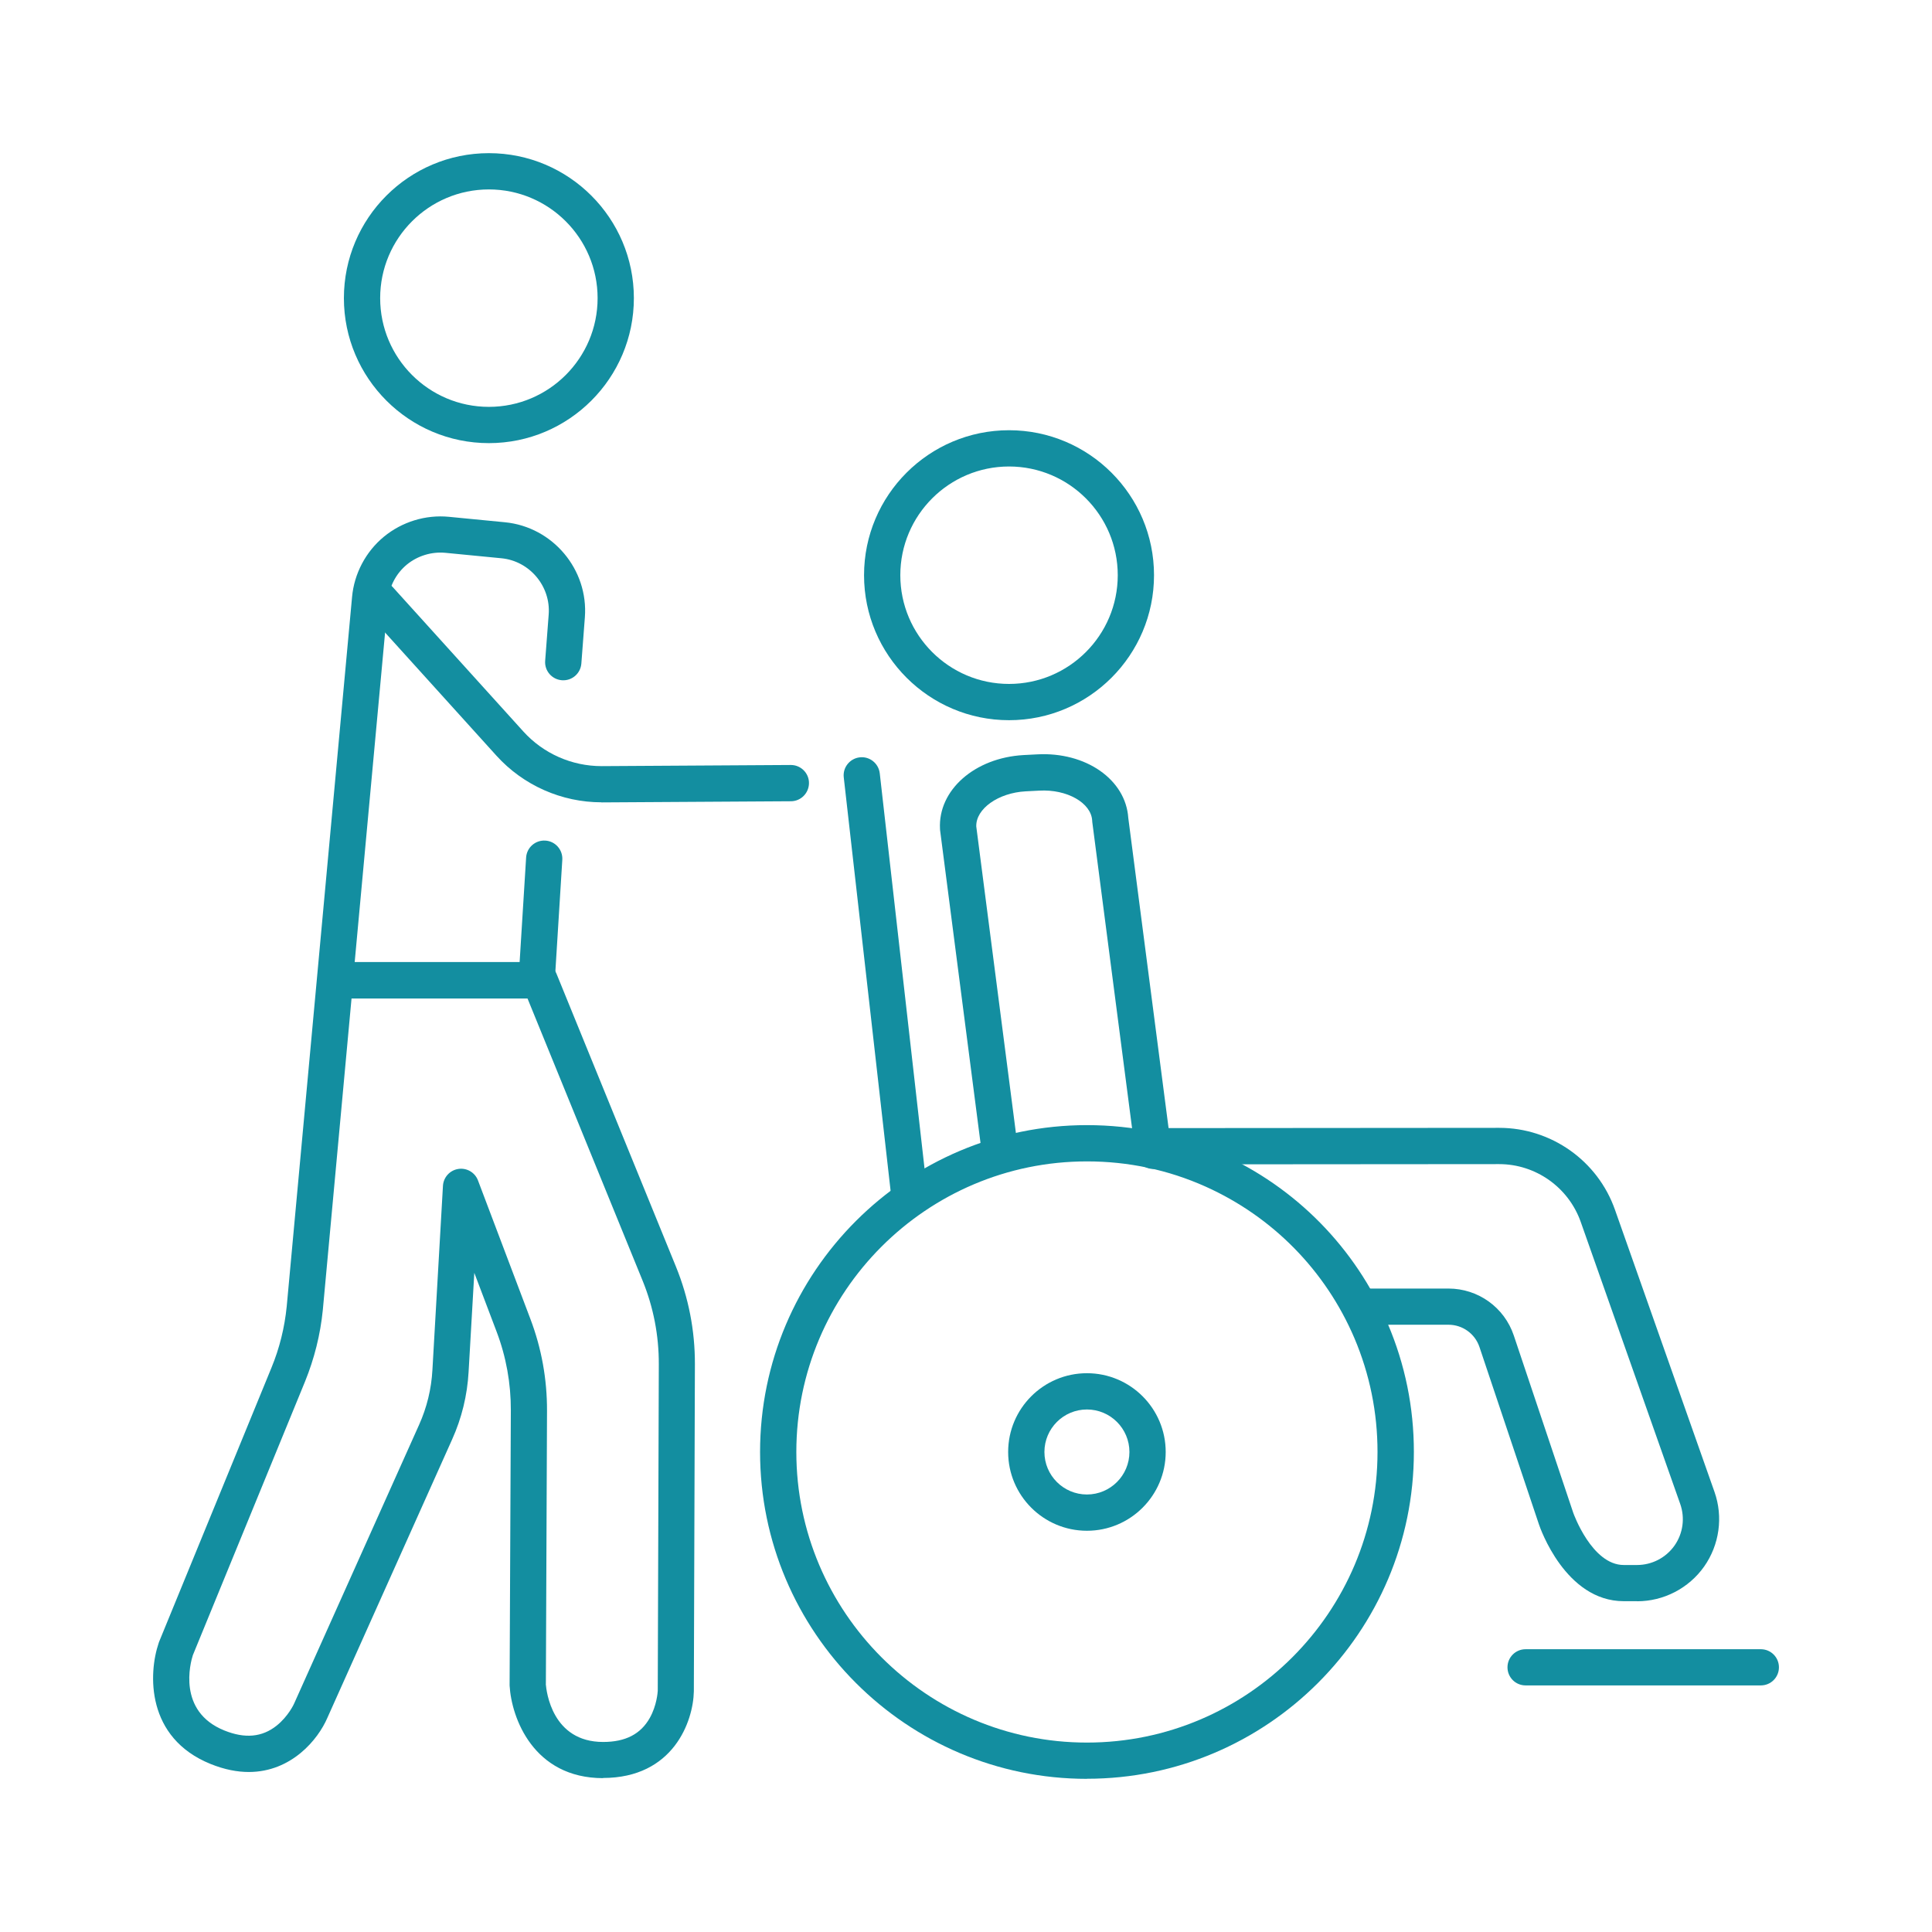
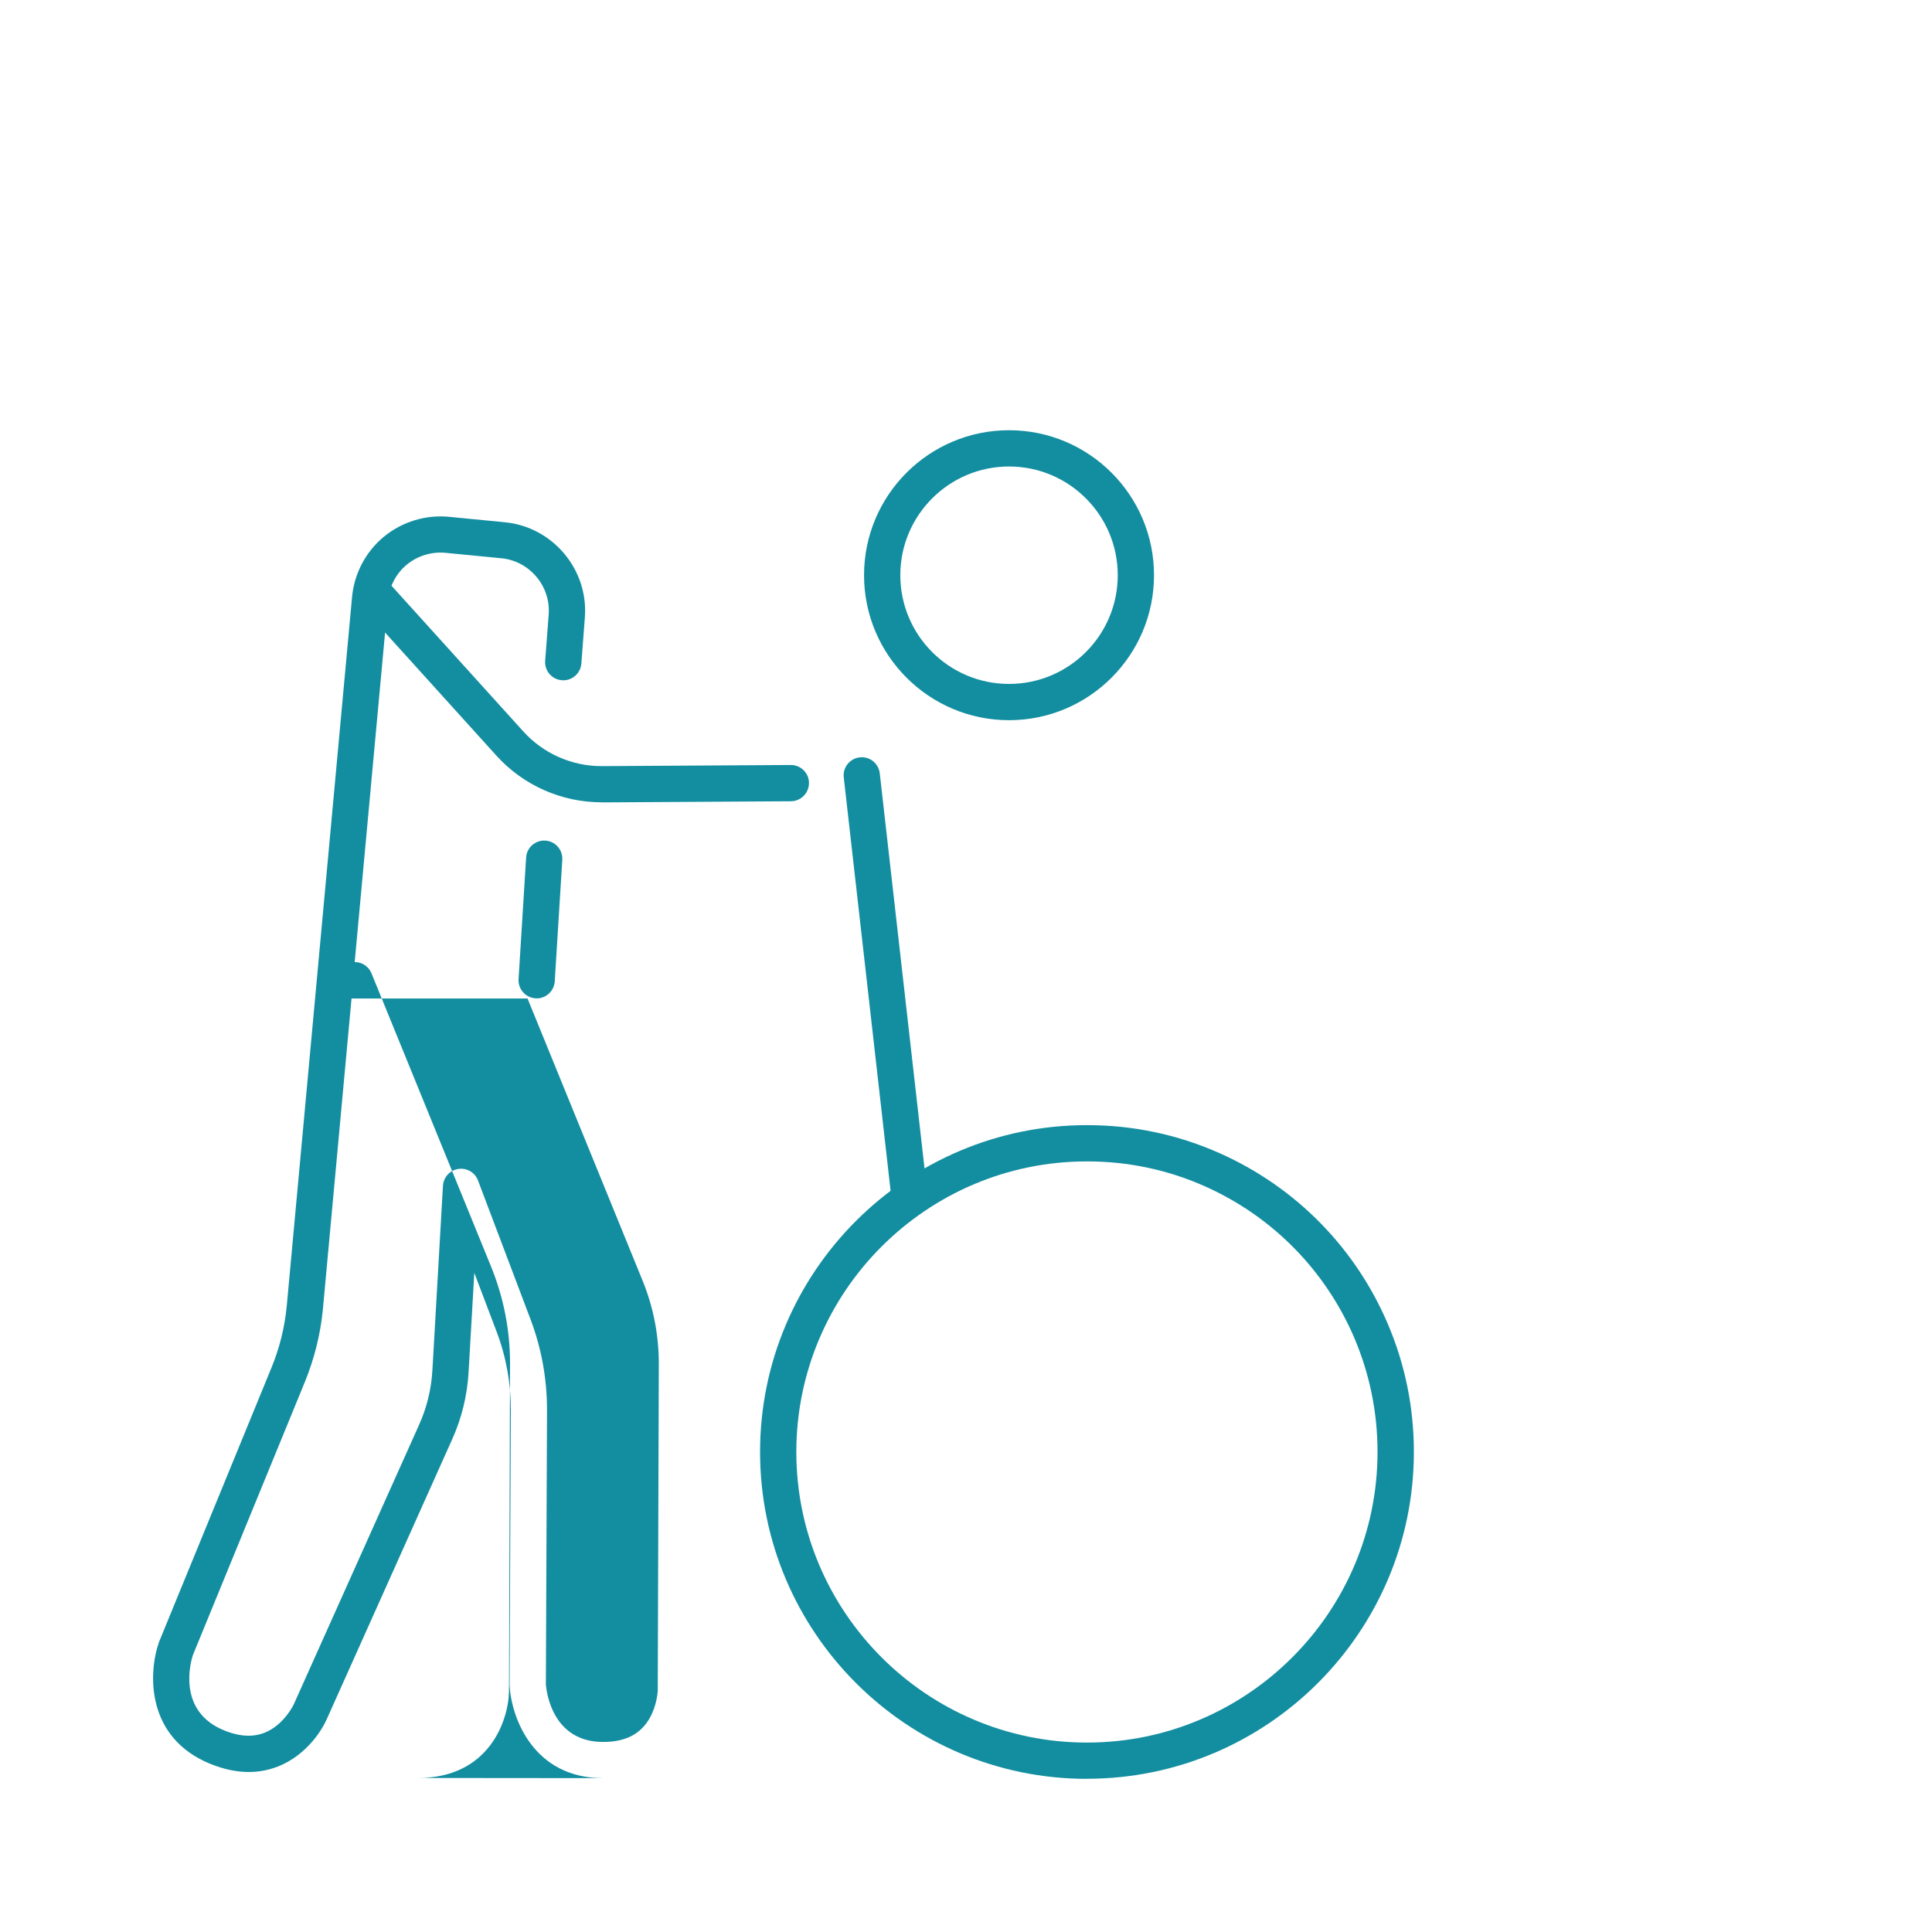
<svg xmlns="http://www.w3.org/2000/svg" id="Sun_and_moon" viewBox="0 0 220 220">
  <defs>
    <style>.cls-1{fill:#138ea0;}</style>
  </defs>
  <path class="cls-1" d="M114.9,82.01c-9.1,0-16.51-7.4-16.51-16.51s7.4-16.51,16.51-16.51,16.51,7.4,16.51,16.51-7.4,16.51-16.51,16.51Zm0-28.89c-6.83,0-12.38,5.55-12.38,12.38s5.55,12.38,12.38,12.38,12.38-5.55,12.38-12.38-5.55-12.38-12.38-12.38Z" />
-   <path class="cls-1" d="M55.67,50.46c-9.1,0-16.51-7.4-16.51-16.51s7.4-16.51,16.51-16.51,16.51,7.4,16.51,16.51-7.41,16.51-16.51,16.51Zm0-28.89c-6.83,0-12.38,5.55-12.38,12.38s5.55,12.38,12.38,12.38,12.38-5.55,12.38-12.38-5.55-12.38-12.38-12.38Z" />
-   <path class="cls-1" d="M123.77,174.31c-4.95,0-8.97-4.02-8.97-8.97s4.02-8.97,8.97-8.97,8.97,4.02,8.97,8.97-4.02,8.97-8.97,8.97Zm0-13.81c-2.67,0-4.84,2.17-4.84,4.84s2.17,4.84,4.84,4.84,4.84-2.17,4.84-4.84-2.17-4.84-4.84-4.84Z" />
  <path class="cls-1" d="M123.77,202.56c-20.52,0-37.22-16.7-37.22-37.22s16.7-37.22,37.22-37.22c5.28,0,10.38,1.08,15.17,3.22,8.61,3.85,15.39,10.74,19.09,19.41,1.97,4.62,2.97,9.52,2.97,14.58,0,20.52-16.7,37.22-37.22,37.22Zm0-70.31c-18.25,0-33.09,14.85-33.09,33.09s14.85,33.09,33.09,33.09,33.09-14.85,33.09-33.09c0-4.5-.89-8.86-2.63-12.96-3.29-7.71-9.32-13.84-16.97-17.27-4.25-1.9-8.79-2.86-13.48-2.86Z" />
  <path class="cls-1" d="M103.59,138.54c-1.04,0-1.93-.78-2.05-1.83l-5.46-48.19c-.13-1.13,.69-2.15,1.82-2.28,1.13-.13,2.15,.69,2.28,1.82l5.46,48.19c.13,1.13-.69,2.15-1.82,2.28-.08,0-.16,.01-.23,.01Z" />
  <path class="cls-1" d="M68.5,91.36c-4.55,0-8.91-1.93-11.97-5.31l-14.86-16.43c-.76-.85-.7-2.15,.15-2.91,.85-.76,2.15-.7,2.91,.15l14.86,16.43c2.28,2.52,5.52,3.95,8.91,3.95,.03,0,.05,0,.07,0l21.48-.13h.01c1.13,0,2.06,.92,2.06,2.05,0,1.14-.91,2.07-2.05,2.08l-21.48,.13s-.07,0-.1,0Z" />
-   <path class="cls-1" d="M113.88,133.39c-1.02,0-1.91-.76-2.04-1.8l-4.79-37.05c0-.05-.01-.1-.01-.15-.24-4.41,3.94-8.1,9.52-8.41l1.55-.08c5.54-.3,10.08,2.87,10.37,7.24l4.89,37.64c.15,1.13-.65,2.17-1.78,2.31-1.13,.15-2.17-.65-2.31-1.78l-4.9-37.71c0-.05-.01-.1-.01-.15-.11-2.03-2.87-3.6-6.03-3.42l-1.55,.08c-3.12,.17-5.68,1.99-5.62,4l4.78,36.96c.15,1.13-.65,2.16-1.78,2.31-.09,.01-.18,.02-.27,.02Z" />
-   <path class="cls-1" d="M186.41,182.33h-1.51c-6.66,0-9.54-8.39-9.66-8.75l-6.77-20.19c-.51-1.52-1.93-2.54-3.53-2.54h-9.29c-1.14,0-2.06-.92-2.06-2.06s.92-2.06,2.06-2.06h9.29c3.38,0,6.37,2.15,7.44,5.35l6.77,20.19c.02,.06,2.12,5.94,5.75,5.94h1.51c1.69,0,3.28-.82,4.26-2.2,.98-1.38,1.22-3.16,.66-4.75l-11.33-32.12c-1.39-3.93-5.12-6.58-9.29-6.58h0l-39.25,.03h0c-1.14,0-2.06-.92-2.06-2.06,0-1.14,.92-2.06,2.06-2.07l39.25-.03h.01c5.92,0,11.22,3.75,13.18,9.33l11.33,32.12c1.01,2.86,.56,6.04-1.18,8.51-1.75,2.47-4.6,3.95-7.63,3.95Z" />
-   <path class="cls-1" d="M68.68,202.48c-7.96,0-10.45-6.9-10.65-10.55,0-.04,0-.08,0-.12l.14-31.21c.01-3.07-.53-6.09-1.62-8.96l-2.54-6.7-.65,11.28c-.15,2.67-.78,5.26-1.88,7.7l-14.21,31.71c-1.05,2.44-4.07,6.14-8.93,6.15-1.32,0-2.76-.27-4.35-.91-7.38-2.98-7.1-10.32-5.92-13.78,.01-.04,.03-.08,.04-.12l12.8-31.22c.92-2.23,1.5-4.58,1.74-6.99l7.44-80.78c.24-2.66,1.56-5.16,3.62-6.86,2.06-1.7,4.76-2.53,7.41-2.27l6.38,.62c5.44,.53,9.52,5.38,9.1,10.83l-.4,5.26c-.09,1.14-1.08,1.99-2.22,1.9-1.14-.09-1.99-1.08-1.9-2.22l.4-5.26c.25-3.22-2.17-6.1-5.38-6.41l-6.38-.62c-1.57-.15-3.17,.34-4.39,1.34-1.22,1.01-2,2.48-2.14,4.06l-3.8,41.2h21.05c.84,0,1.59,.5,1.91,1.28l13.62,33.4c1.44,3.54,2.17,7.28,2.16,11.1l-.12,37.23s0,.03,0,.04c-.07,3.41-2.33,9.86-10.35,9.86Zm-6.53-10.73c.07,.87,.72,6.61,6.53,6.61,2.54,0,4.27-.89,5.31-2.73,.8-1.42,.9-2.93,.91-3.09l.12-37.19c.01-3.28-.61-6.49-1.85-9.53l-13.1-32.12h-20.04s-3.27,35.47-3.27,35.47c-.28,2.82-.97,5.55-2.03,8.16l-12.77,31.15c-.27,.83-1.8,6.4,3.58,8.57,2.35,.95,4.3,.77,5.95-.54,1.35-1.07,2.01-2.52,2.01-2.54l14.22-31.72c.89-1.98,1.4-4.08,1.52-6.25l1.2-20.97c.06-.97,.78-1.77,1.75-1.92,.96-.15,1.9,.4,2.24,1.31l5.97,15.78c1.27,3.35,1.9,6.86,1.89,10.44l-.13,31.13Z" />
-   <path class="cls-1" d="M200.51,191.92h-26.79c-1.14,0-2.06-.92-2.06-2.06s.92-2.06,2.06-2.06h26.79c1.14,0,2.06,.92,2.06,2.06s-.92,2.06-2.06,2.06Z" />
+   <path class="cls-1" d="M68.68,202.48c-7.96,0-10.45-6.9-10.65-10.55,0-.04,0-.08,0-.12l.14-31.21c.01-3.07-.53-6.09-1.62-8.96l-2.54-6.7-.65,11.28c-.15,2.67-.78,5.26-1.88,7.7l-14.21,31.71c-1.05,2.44-4.07,6.14-8.93,6.15-1.32,0-2.76-.27-4.35-.91-7.38-2.98-7.1-10.32-5.92-13.78,.01-.04,.03-.08,.04-.12l12.8-31.22c.92-2.23,1.5-4.58,1.74-6.99l7.44-80.78c.24-2.66,1.56-5.16,3.62-6.86,2.06-1.7,4.76-2.53,7.41-2.27l6.38,.62c5.44,.53,9.52,5.38,9.1,10.83l-.4,5.26c-.09,1.14-1.08,1.99-2.22,1.9-1.14-.09-1.99-1.08-1.9-2.22l.4-5.26c.25-3.22-2.17-6.1-5.38-6.41l-6.38-.62c-1.57-.15-3.17,.34-4.39,1.34-1.22,1.01-2,2.48-2.14,4.06l-3.8,41.2c.84,0,1.59,.5,1.91,1.28l13.62,33.4c1.44,3.54,2.17,7.28,2.16,11.1l-.12,37.23s0,.03,0,.04c-.07,3.41-2.33,9.86-10.35,9.86Zm-6.53-10.73c.07,.87,.72,6.61,6.53,6.61,2.54,0,4.27-.89,5.31-2.73,.8-1.42,.9-2.93,.91-3.09l.12-37.19c.01-3.28-.61-6.49-1.85-9.53l-13.1-32.12h-20.04s-3.27,35.47-3.27,35.47c-.28,2.82-.97,5.55-2.03,8.16l-12.77,31.15c-.27,.83-1.8,6.4,3.58,8.57,2.35,.95,4.3,.77,5.95-.54,1.35-1.07,2.01-2.52,2.01-2.54l14.22-31.72c.89-1.98,1.4-4.08,1.52-6.25l1.2-20.97c.06-.97,.78-1.77,1.75-1.92,.96-.15,1.9,.4,2.24,1.31l5.97,15.78c1.27,3.35,1.9,6.86,1.89,10.44l-.13,31.13Z" />
  <path class="cls-1" d="M61.11,113.68s-.09,0-.13,0c-1.14-.07-2-1.05-1.93-2.19l.86-13.84c.07-1.14,1.05-2,2.19-1.93,1.14,.07,2,1.05,1.93,2.19l-.86,13.84c-.07,1.09-.98,1.94-2.06,1.94Z" />
</svg>